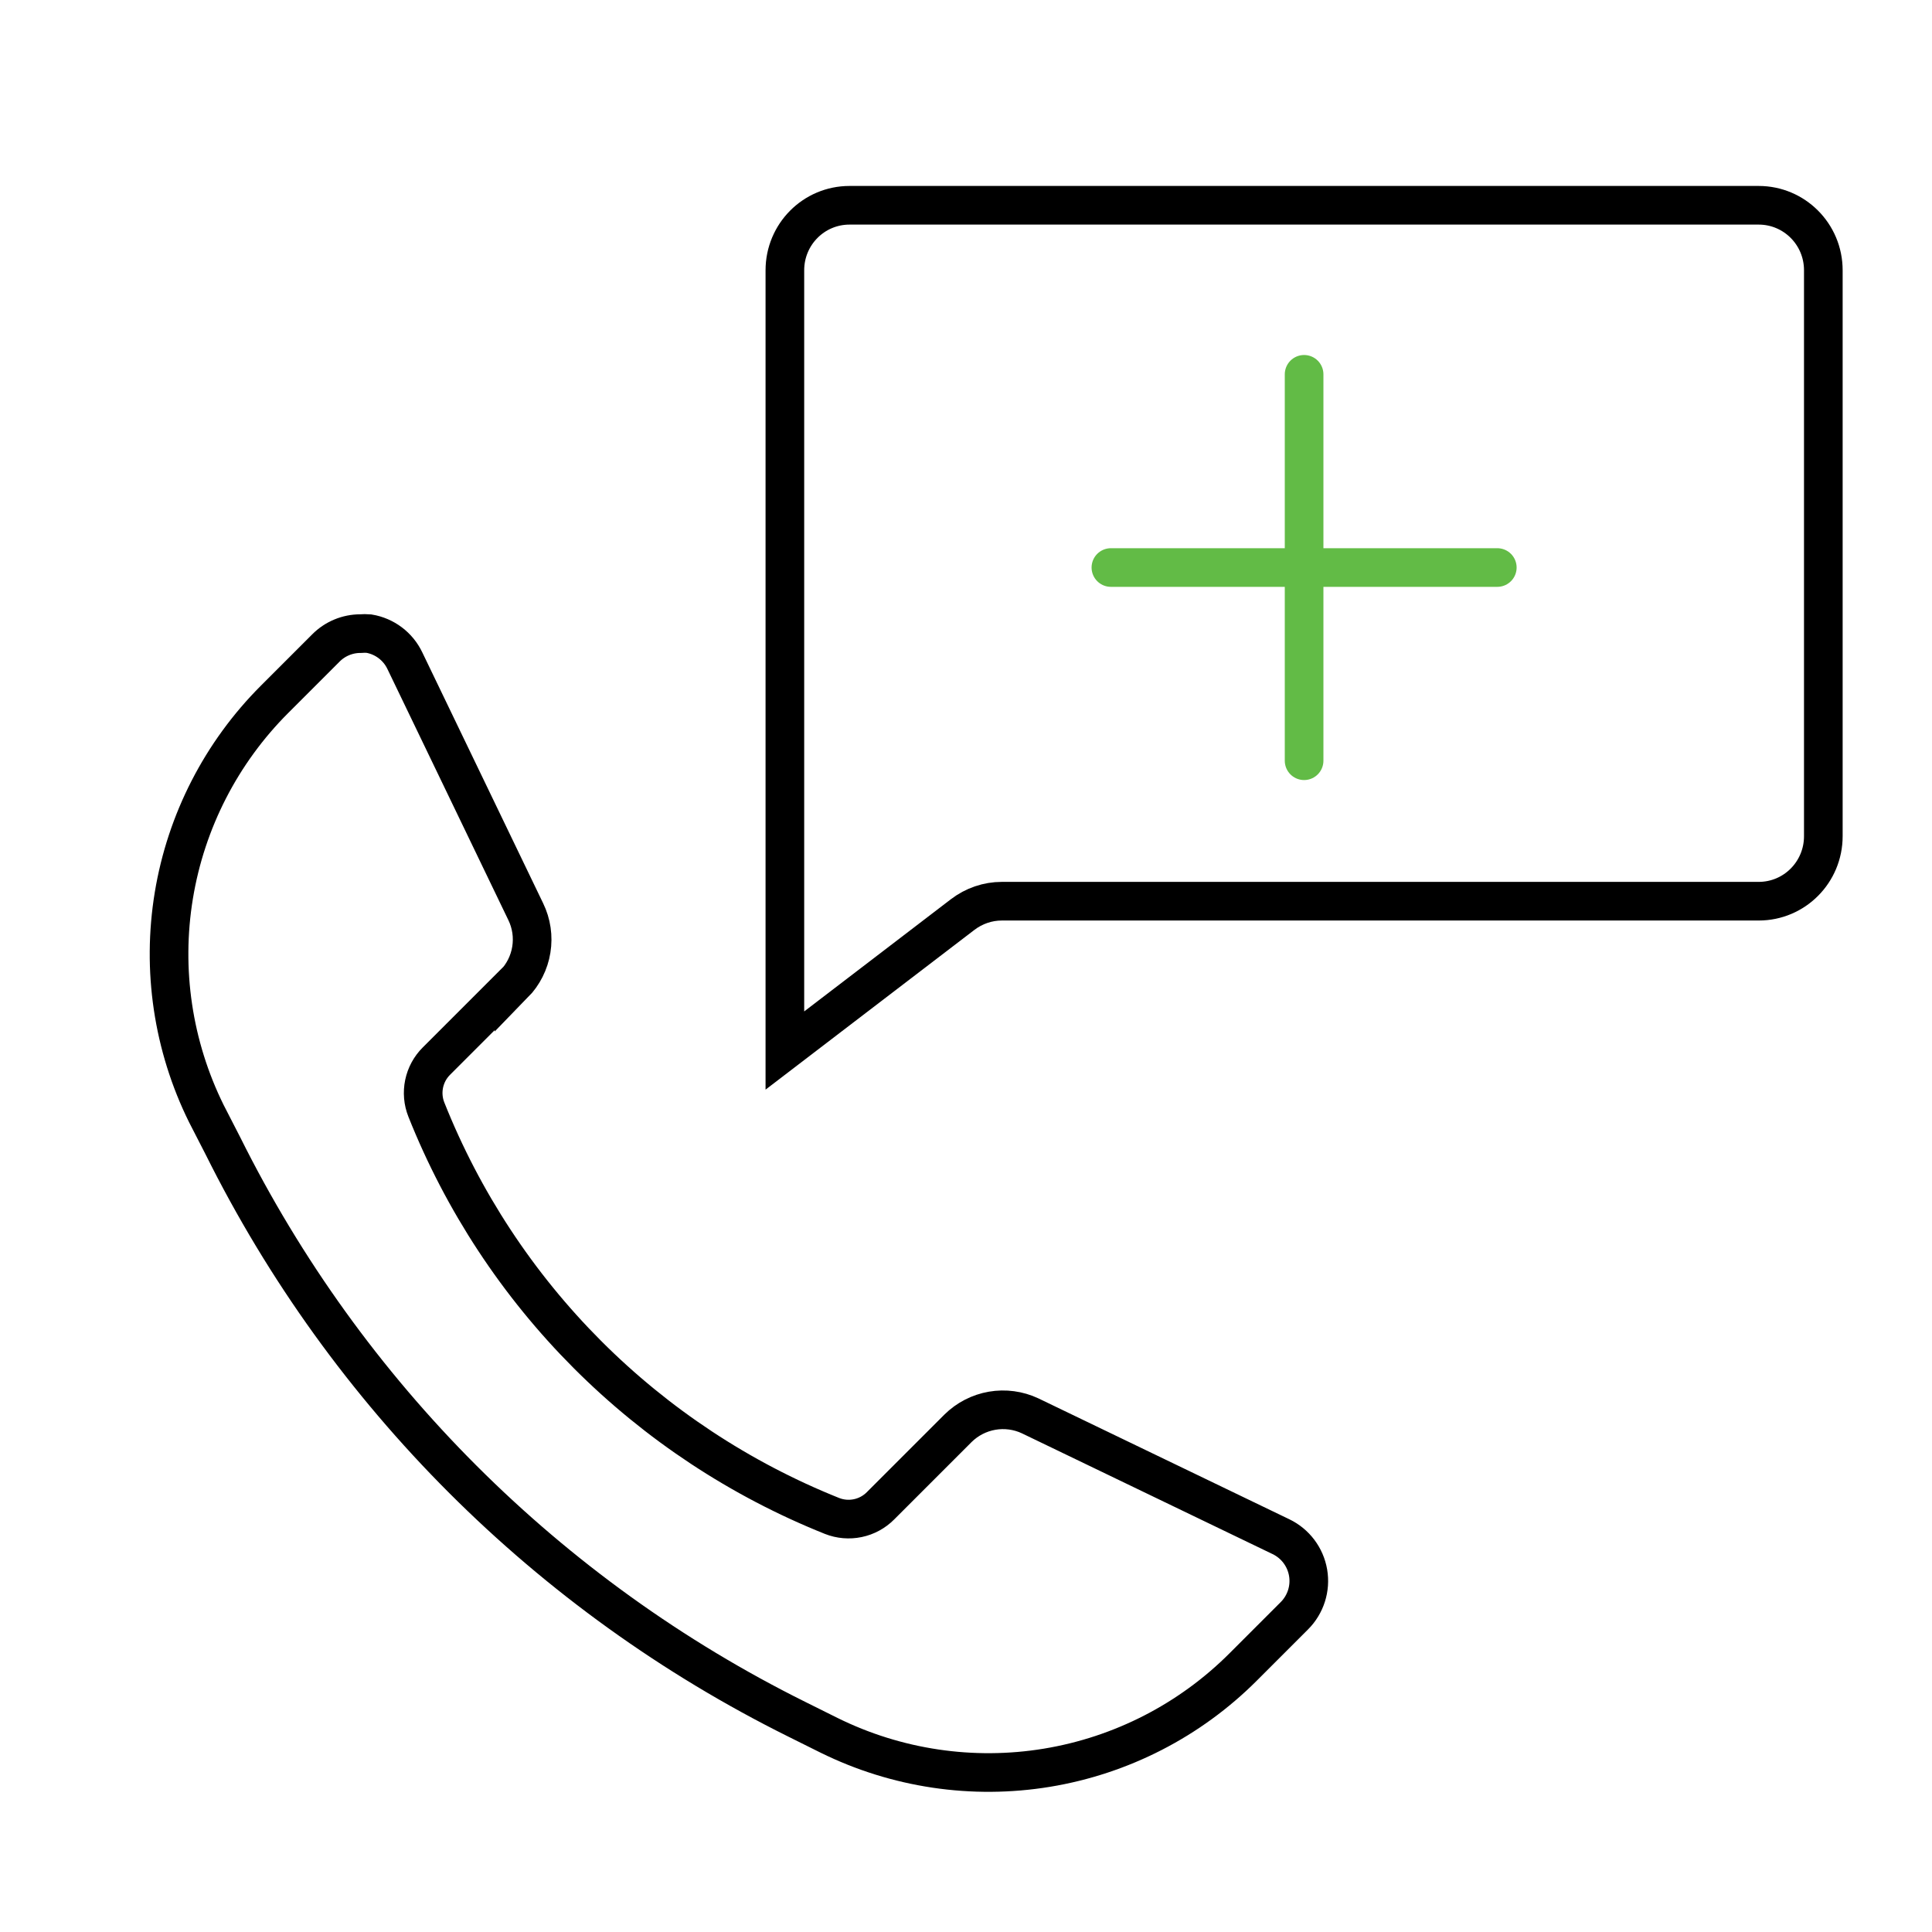
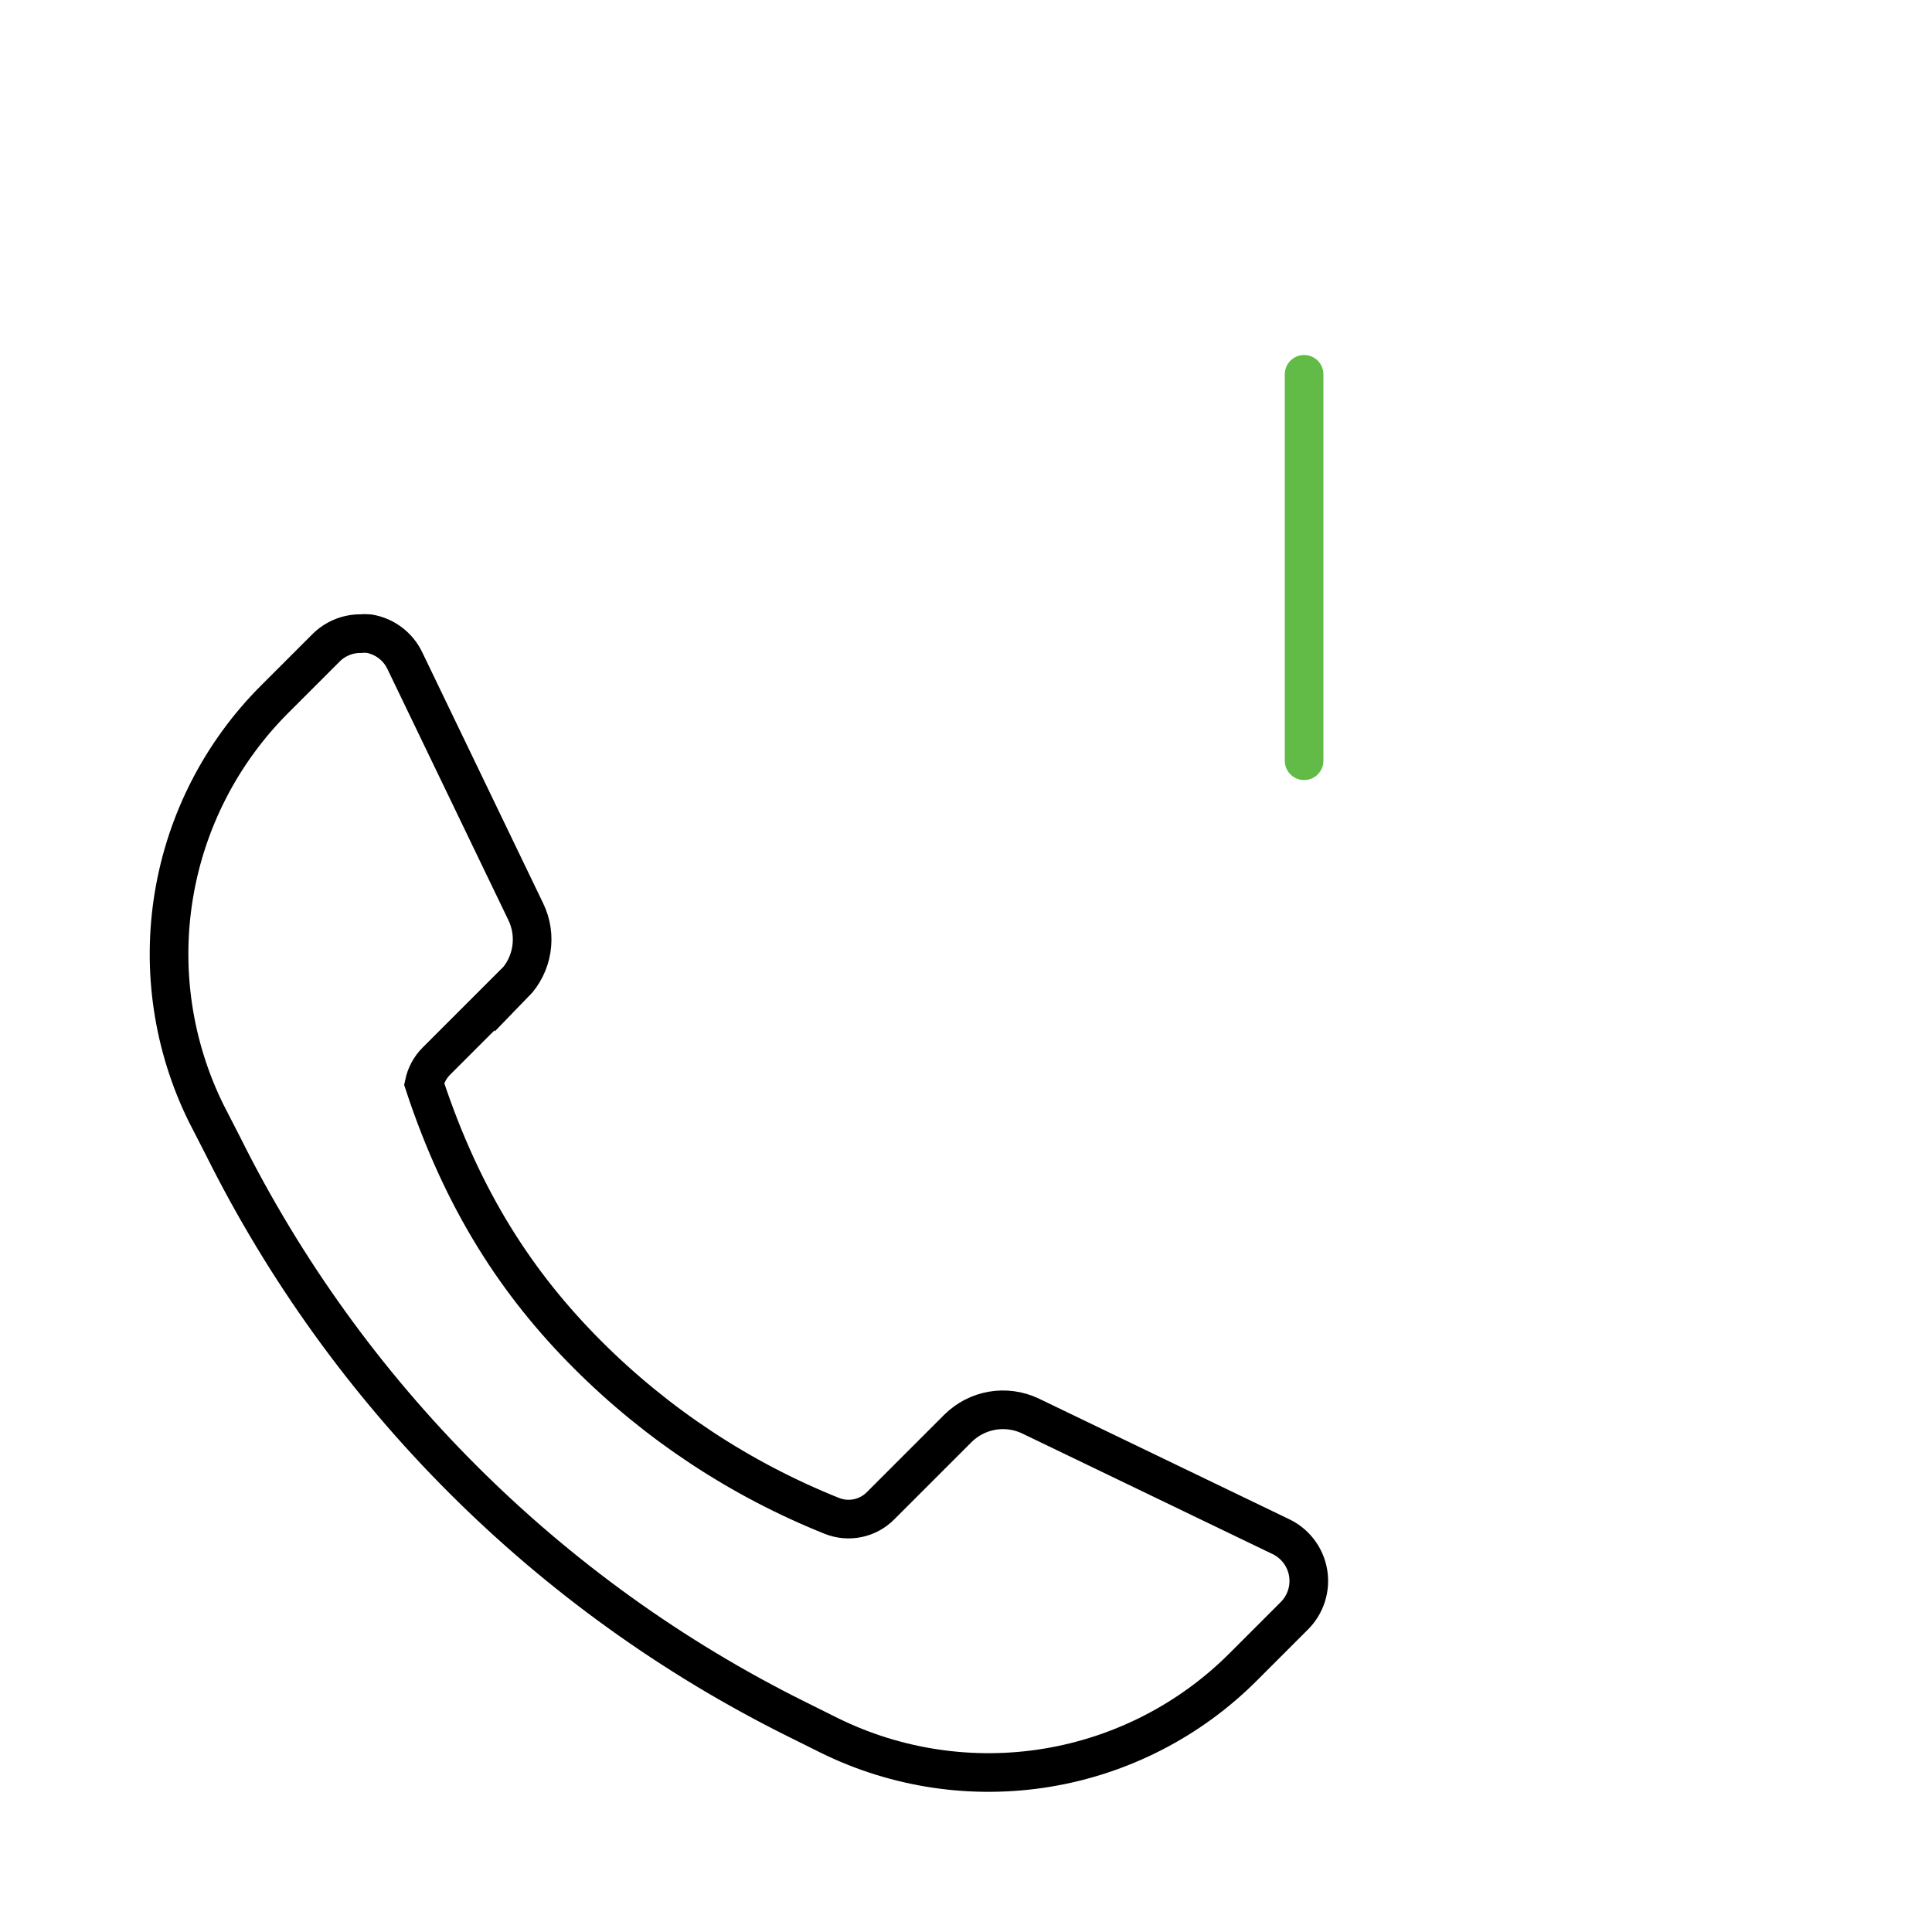
<svg xmlns="http://www.w3.org/2000/svg" width="100" height="100" viewBox="0 0 100 100" fill="none">
-   <path d="M26.606 50.905L22.589 54.922C22.266 55.243 22.045 55.652 21.952 56.098C21.86 56.543 21.899 57.006 22.067 57.429C23.956 62.178 26.792 66.491 30.402 70.107C34.013 73.723 38.321 76.567 43.065 78.465C43.488 78.632 43.951 78.672 44.397 78.579C44.843 78.487 45.251 78.265 45.572 77.943L49.589 73.926C50.071 73.451 50.686 73.134 51.352 73.019C52.019 72.904 52.705 72.996 53.318 73.283L66.3 79.537C67.044 79.894 67.568 80.589 67.707 81.402C67.846 82.215 67.582 83.045 66.999 83.629L64.343 86.285C61.588 89.04 58.038 90.863 54.193 91.497C50.348 92.13 46.401 91.543 42.907 89.817L41.239 88.987C28.367 82.594 17.937 72.17 11.535 59.303L10.678 57.634C8.952 54.141 8.364 50.193 8.998 46.349C9.632 42.504 11.454 38.954 14.21 36.198L16.866 33.542C17.339 33.064 17.984 32.796 18.656 32.796C18.802 32.784 18.948 32.784 19.094 32.796C19.908 32.931 20.605 33.457 20.958 34.203L27.212 47.187C27.509 47.797 27.61 48.485 27.501 49.156C27.393 49.826 27.08 50.447 26.606 50.933L26.606 50.905Z" stroke="black" stroke-width="2" />
-   <path d="M40.625 54.375L49.827 47.337C50.413 46.889 51.126 46.646 51.851 46.646H91.028C92.886 46.646 94.375 45.136 94.375 43.281V13.99C94.375 12.122 92.873 10.625 91.028 10.625H43.972C42.114 10.625 40.625 12.135 40.625 13.99V54.375Z" stroke="black" stroke-width="2" stroke-miterlimit="10" />
-   <path d="M77.5 29.375H57.5" stroke="#62BB46" stroke-width="2" stroke-linecap="round" stroke-linejoin="round" />
+   <path d="M26.606 50.905L22.589 54.922C22.266 55.243 22.045 55.652 21.952 56.098C23.956 62.178 26.792 66.491 30.402 70.107C34.013 73.723 38.321 76.567 43.065 78.465C43.488 78.632 43.951 78.672 44.397 78.579C44.843 78.487 45.251 78.265 45.572 77.943L49.589 73.926C50.071 73.451 50.686 73.134 51.352 73.019C52.019 72.904 52.705 72.996 53.318 73.283L66.3 79.537C67.044 79.894 67.568 80.589 67.707 81.402C67.846 82.215 67.582 83.045 66.999 83.629L64.343 86.285C61.588 89.04 58.038 90.863 54.193 91.497C50.348 92.13 46.401 91.543 42.907 89.817L41.239 88.987C28.367 82.594 17.937 72.17 11.535 59.303L10.678 57.634C8.952 54.141 8.364 50.193 8.998 46.349C9.632 42.504 11.454 38.954 14.21 36.198L16.866 33.542C17.339 33.064 17.984 32.796 18.656 32.796C18.802 32.784 18.948 32.784 19.094 32.796C19.908 32.931 20.605 33.457 20.958 34.203L27.212 47.187C27.509 47.797 27.61 48.485 27.501 49.156C27.393 49.826 27.08 50.447 26.606 50.933L26.606 50.905Z" stroke="black" stroke-width="2" />
  <path d="M67.5 39.375V19.375" stroke="#62BB46" stroke-width="2" stroke-linecap="round" stroke-linejoin="round" />
</svg>